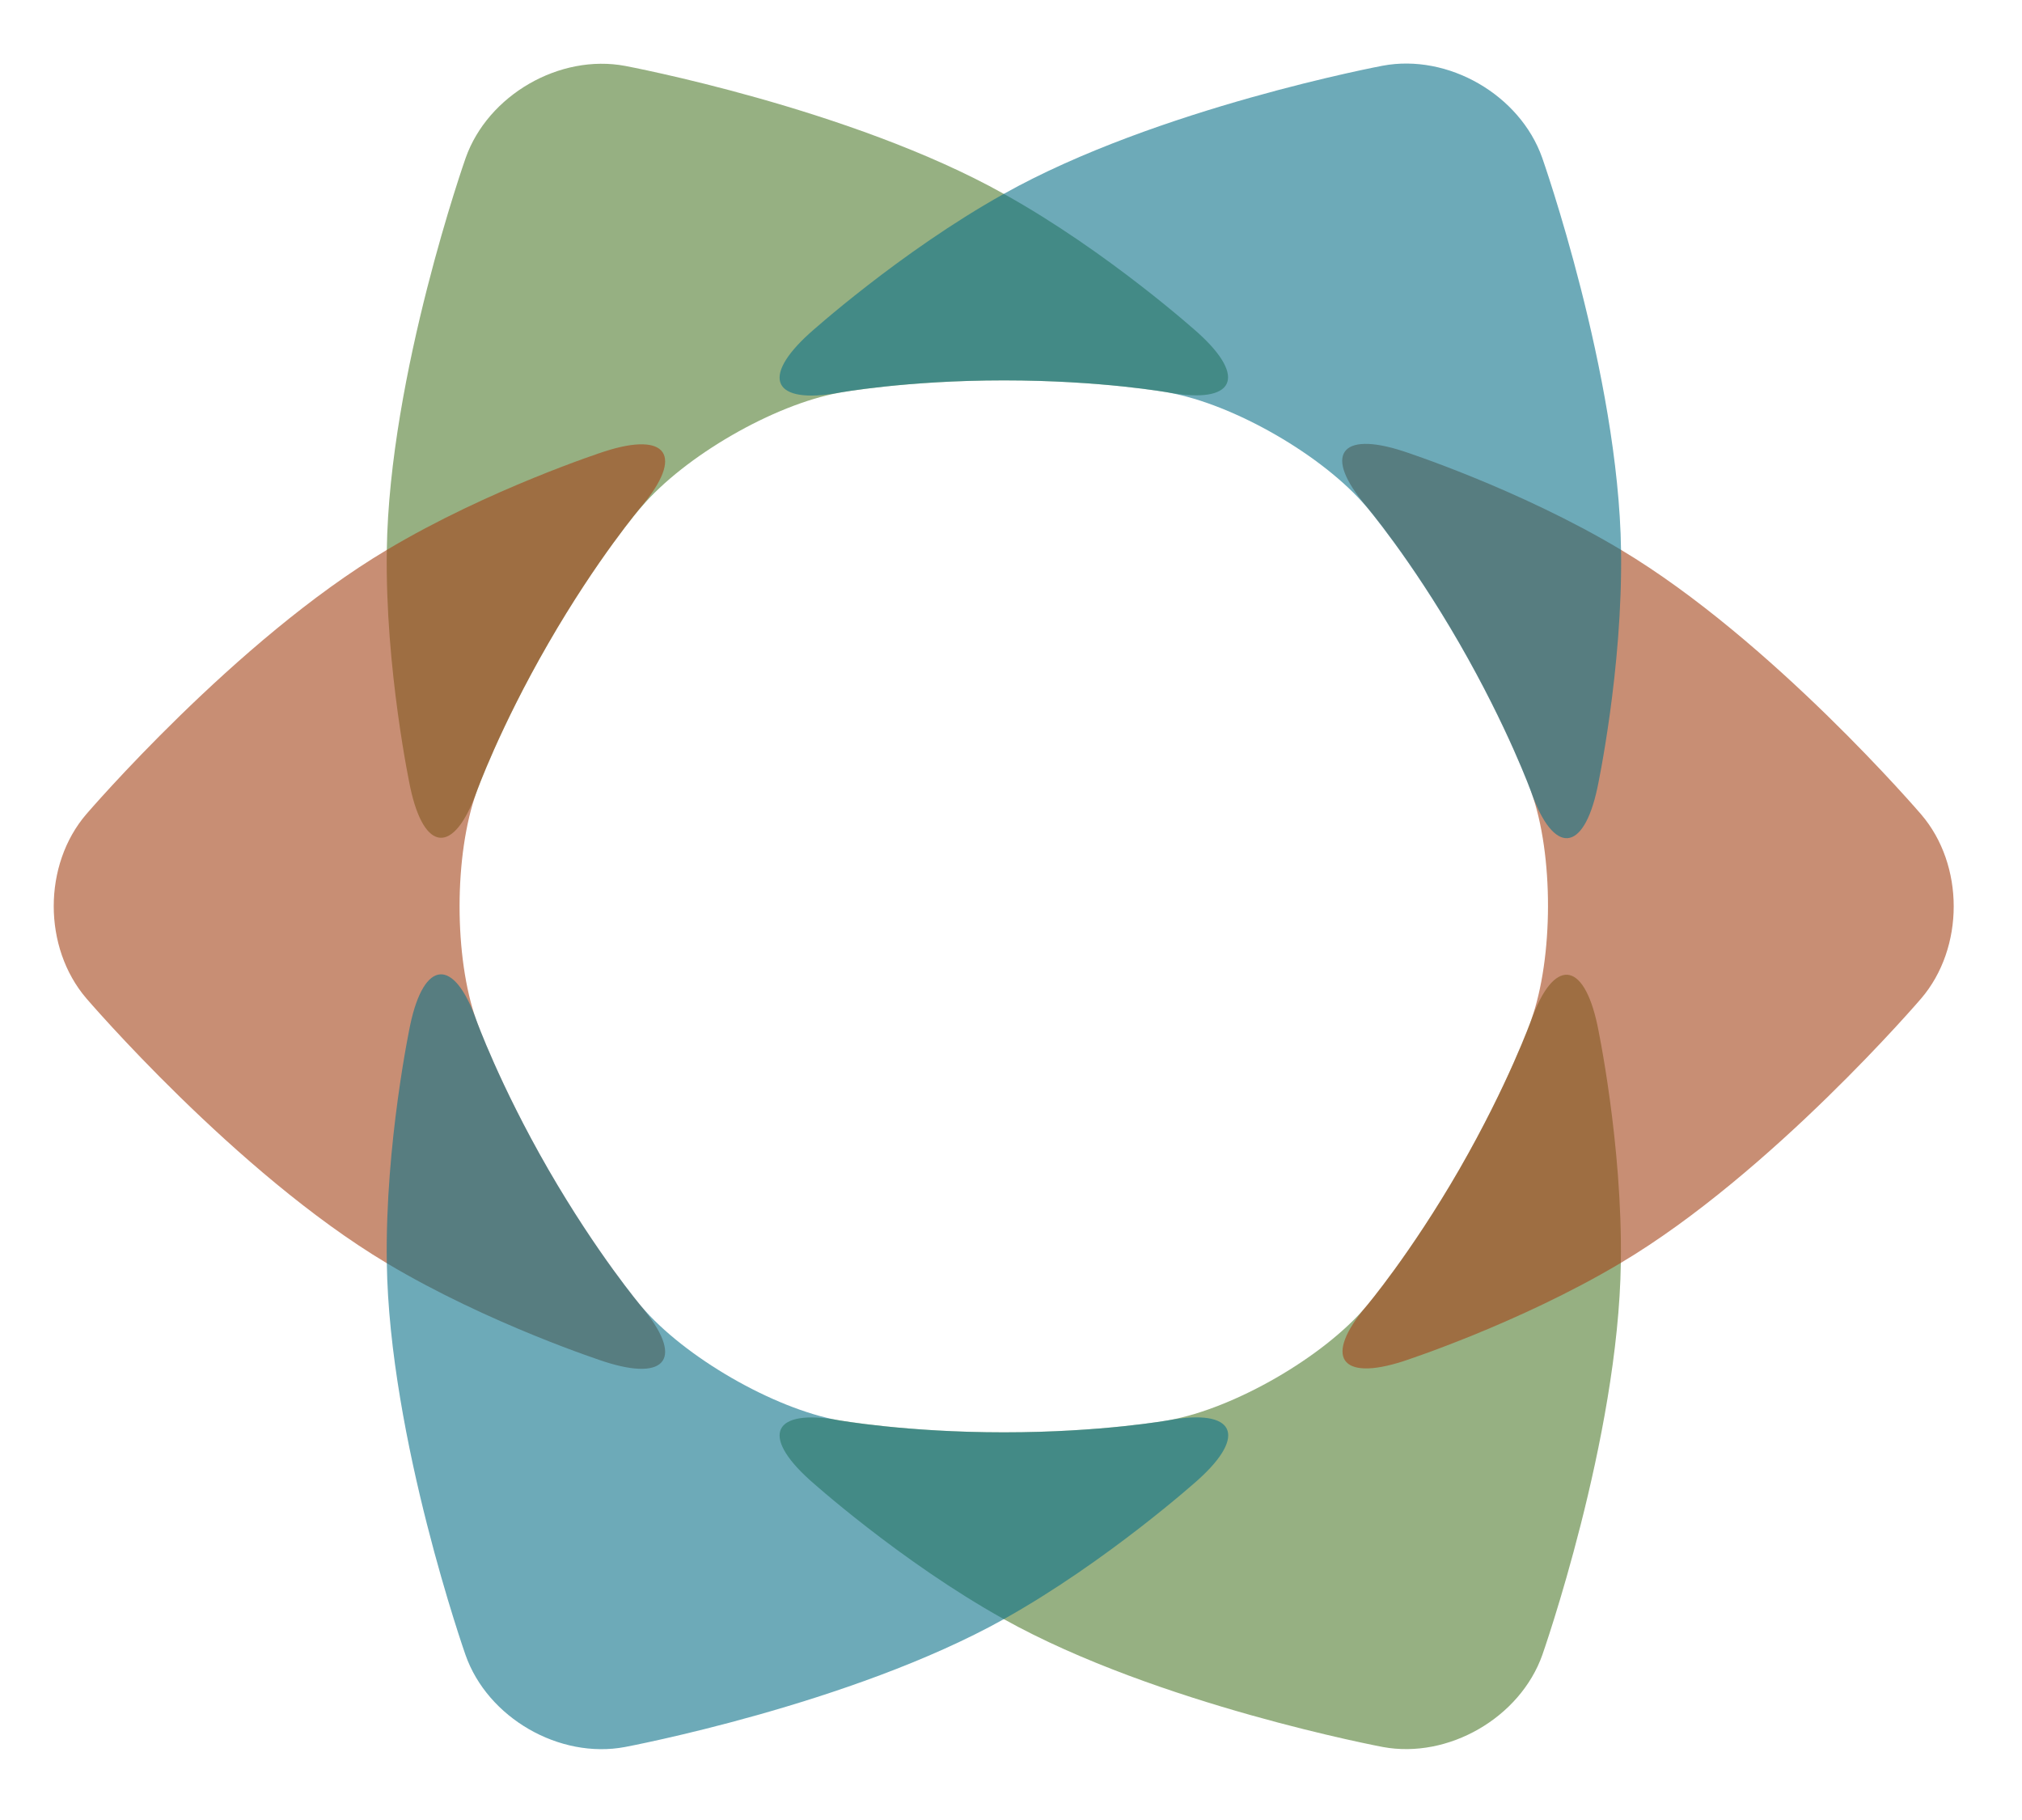
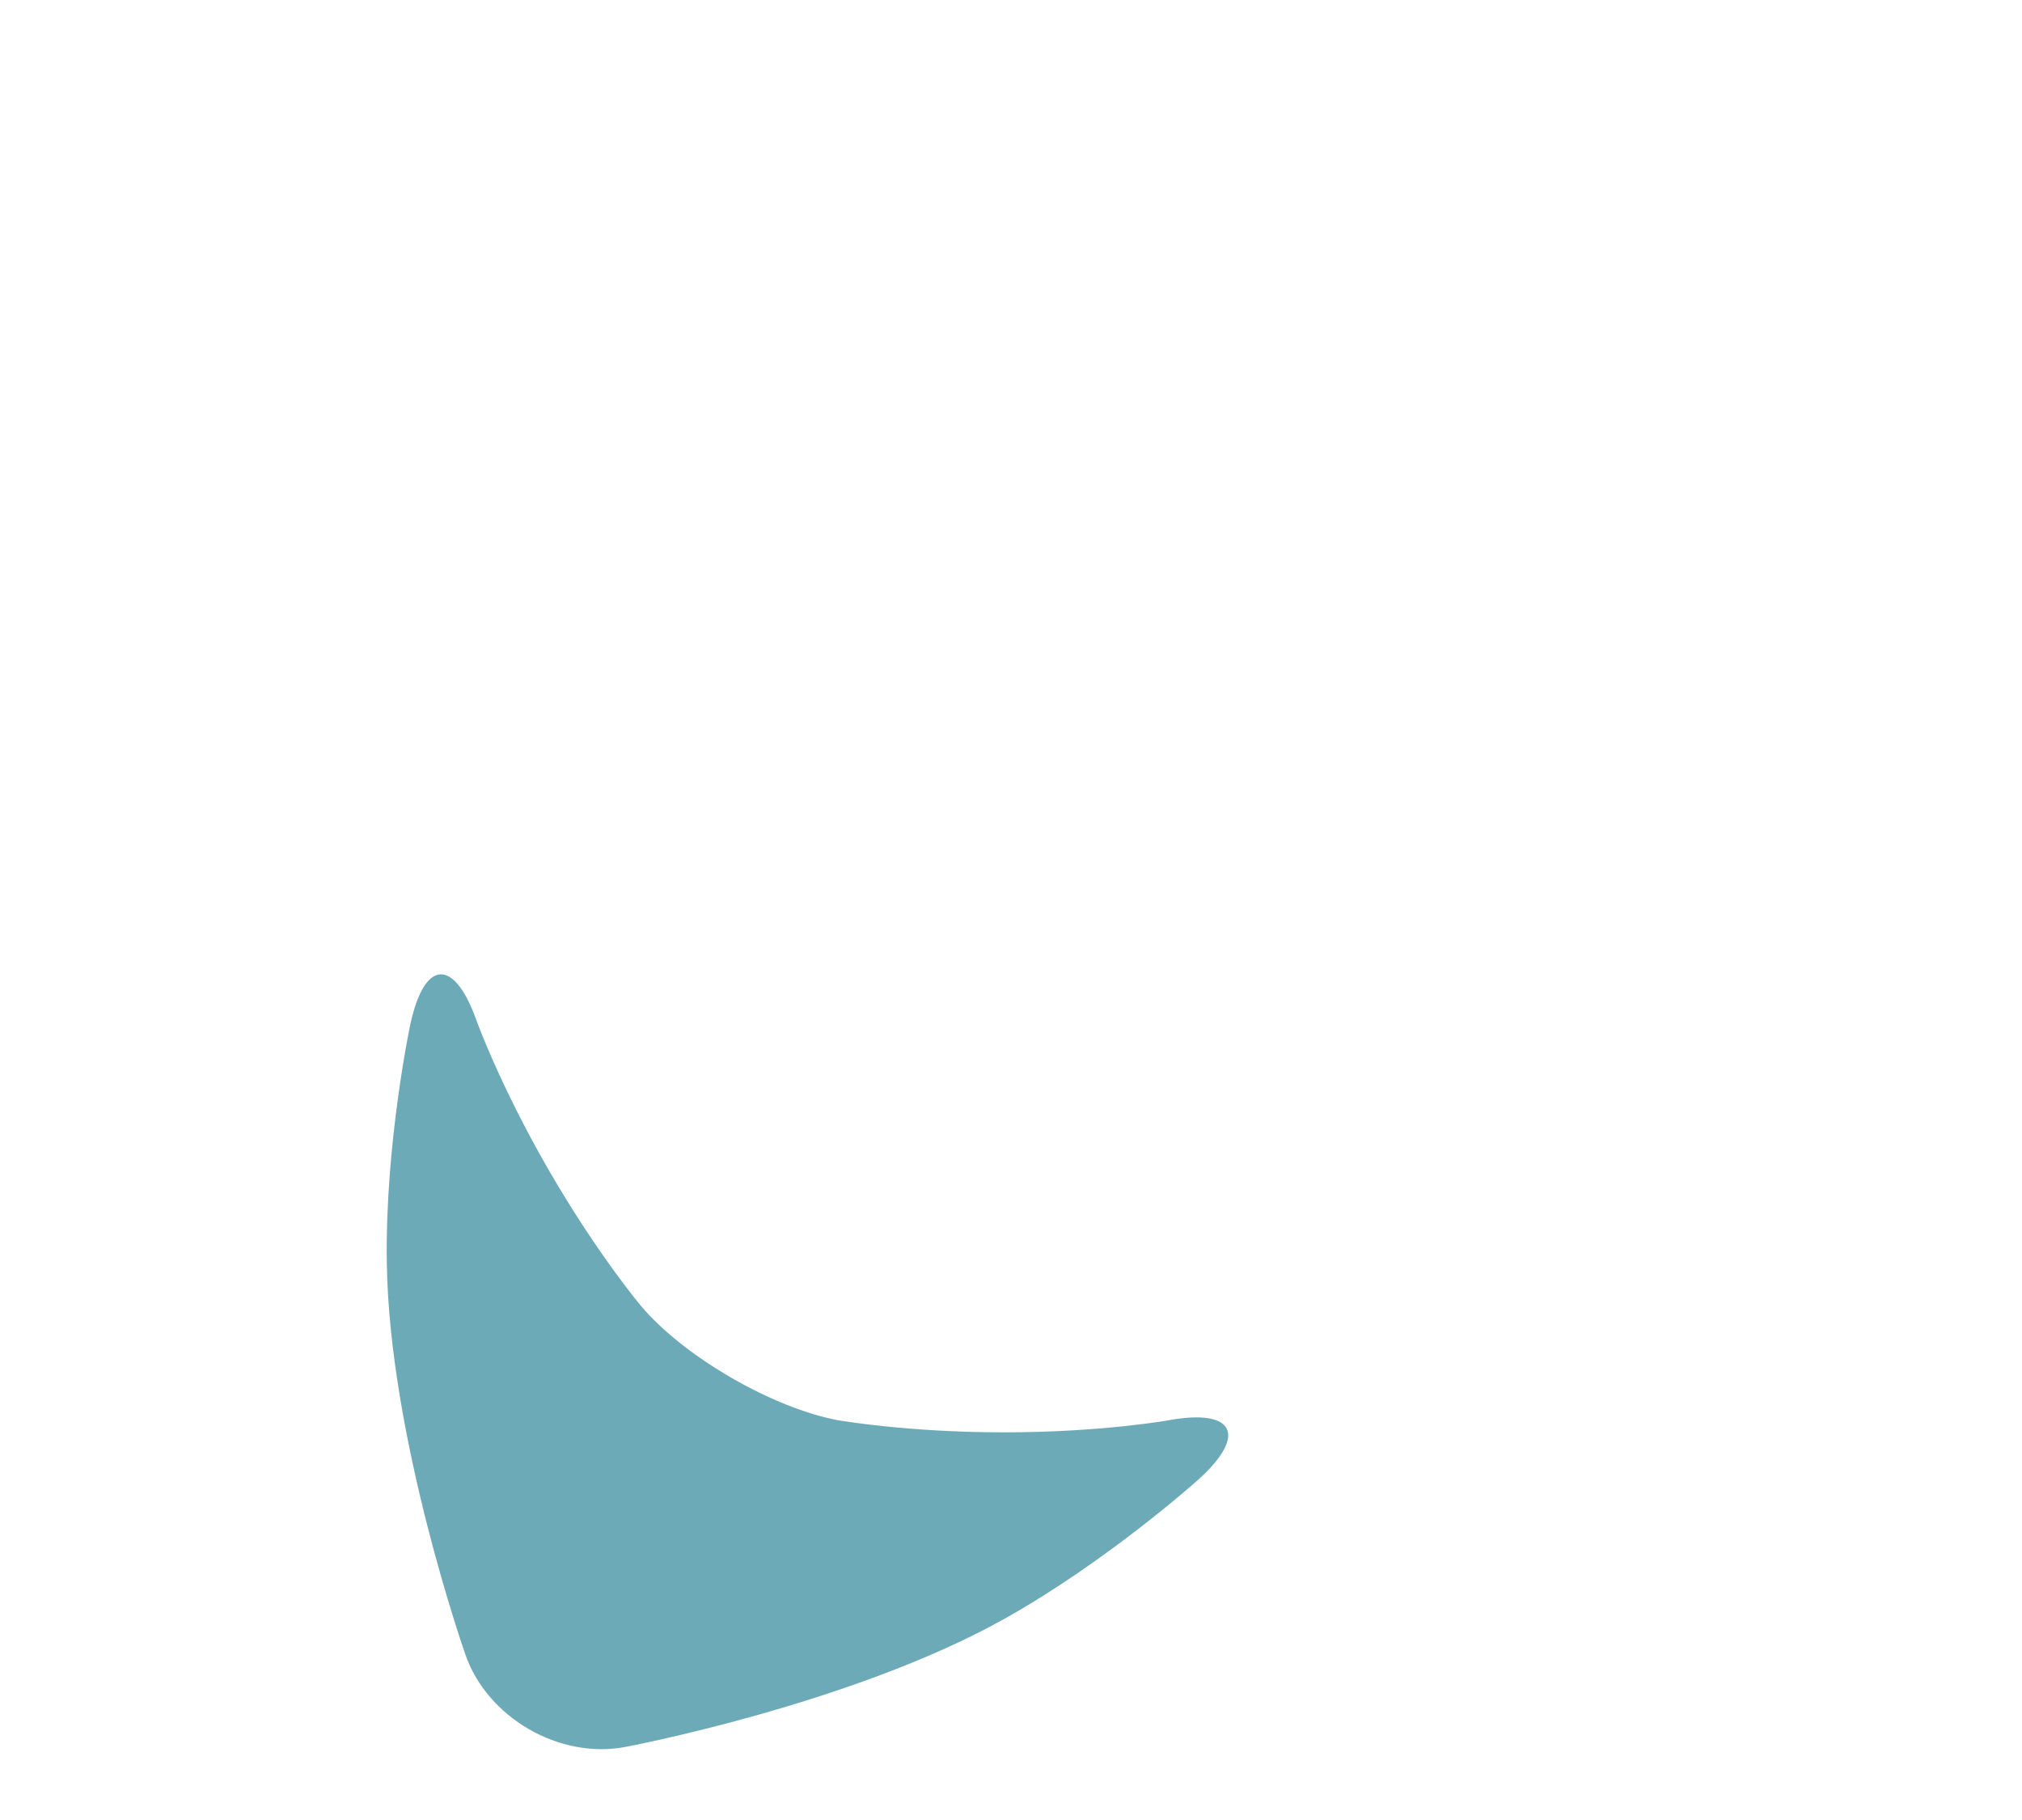
<svg xmlns="http://www.w3.org/2000/svg" version="1.1" id="Ebene_1" x="0px" y="0px" viewBox="0 0 100 90" style="enable-background:new 0 0 100 90;" xml:space="preserve">
  <style type="text/css">
	.st0{opacity:0.6;}
	.st1{fill:#507B2E;}
	.st2{fill:#A44217;}
	.st3{fill:#0B7189;}
</style>
  <g class="st0">
-     <path class="st1" d="M27.12,31.81c-2.42,4.19-3.55,7.35-3.55,7.35c-1.12,3.11-2.59,3.01-3.28-0.22c0,0-1.25-5.85-1.16-11.73   c0.12-8.69,3.9-19.4,3.9-19.4c1.1-3.11,4.65-5.16,7.89-4.55c0,0,11.16,2.09,18.73,6.33c5.15,2.86,9.6,6.87,9.6,6.87   c2.45,2.21,1.8,3.54-1.45,2.95c0,0-3.3-0.6-8.14-0.6c-4.85,0-8.15,0.61-8.15,0.61c-3.25,0.59-7.65,3.13-9.79,5.65   C31.71,25.06,29.53,27.62,27.12,31.81z" />
-   </g>
+     </g>
  <g class="st0">
-     <path class="st1" d="M72.18,57.82c2.41-4.19,3.54-7.35,3.54-7.35c1.11-3.11,2.59-3.01,3.28,0.22c0,0,1.25,5.86,1.16,11.76   c-0.12,8.68-3.88,19.38-3.88,19.38c-1.1,3.11-4.65,5.16-7.89,4.56c0,0-11.15-2.09-18.74-6.32c-5.14-2.86-9.61-6.89-9.61-6.89   c-2.45-2.21-1.8-3.53,1.45-2.95c0,0,3.32,0.6,8.16,0.6c4.84,0,8.16-0.6,8.16-0.6c3.25-0.59,7.65-3.13,9.78-5.65   C67.58,64.59,69.76,62.01,72.18,57.82z" />
-   </g>
+     </g>
  <g class="st0">
-     <path class="st2" d="M19.12,27.2c5.05-3.02,10.76-4.87,10.76-4.87c3.14-1.02,3.96,0.21,1.83,2.73c0,0-2.17,2.56-4.59,6.75   c-2.42,4.19-3.55,7.35-3.55,7.35c-1.12,3.11-1.12,8.19-0.01,11.3c0,0,1.14,3.18,3.56,7.38c2.42,4.19,4.59,6.76,4.59,6.76   c2.13,2.52,1.31,3.75-1.83,2.73c0,0-5.71-1.85-10.76-4.87C11.66,58,4.27,49.37,4.27,49.37c-2.15-2.51-2.15-6.61,0-9.11   C4.27,40.26,11.66,31.64,19.12,27.2z" />
-   </g>
+     </g>
  <g class="st0">
-     <path class="st2" d="M95.01,40.27c2.15,2.5,2.15,6.6,0,9.11c0,0-7.39,8.63-14.85,13.07c-5.05,3.01-10.75,4.86-10.75,4.86   c-3.14,1.02-3.96-0.21-1.83-2.73c0,0,2.18-2.57,4.6-6.77c2.41-4.19,3.54-7.35,3.54-7.35c1.11-3.11,1.12-8.19,0.01-11.3   c0,0-1.14-3.17-3.56-7.37s-4.6-6.76-4.6-6.76c-2.14-2.52-1.31-3.74,1.82-2.72c0,0,5.72,1.85,10.78,4.88   C87.63,31.65,95.01,40.27,95.01,40.27z" />
-   </g>
+     </g>
  <g class="st0">
    <path class="st3" d="M49.65,70.83c4.84,0,8.16-0.6,8.16-0.6c3.25-0.59,3.9,0.74,1.44,2.95c0,0-4.46,4.01-9.59,6.88   c-7.59,4.24-18.75,6.33-18.75,6.33c-3.24,0.61-6.8-1.44-7.89-4.56c0,0-3.77-10.71-3.89-19.39c-0.09-5.9,1.16-11.77,1.16-11.77   c0.69-3.23,2.16-3.33,3.27-0.22c0,0,1.14,3.18,3.56,7.38c2.42,4.19,4.59,6.76,4.59,6.76c2.13,2.52,6.54,5.06,9.78,5.65   C41.49,70.23,44.81,70.83,49.65,70.83z" />
  </g>
  <g class="st0">
-     <path class="st3" d="M68.38,3.25c3.24-0.61,6.79,1.44,7.89,4.55c0,0,3.78,10.72,3.9,19.4C80.26,33.09,79,38.96,79,38.96   c-0.69,3.23-2.16,3.33-3.27,0.22c0,0-1.14-3.17-3.56-7.37s-4.6-6.76-4.6-6.76c-2.14-2.52-6.54-5.06-9.79-5.64c0,0-3.3-0.6-8.14-0.6   c-4.85,0-8.15,0.61-8.15,0.61c-3.25,0.59-3.9-0.73-1.45-2.94c0,0,4.46-4.02,9.6-6.89C57.22,5.34,68.38,3.25,68.38,3.25z" />
-   </g>
+     </g>
</svg>